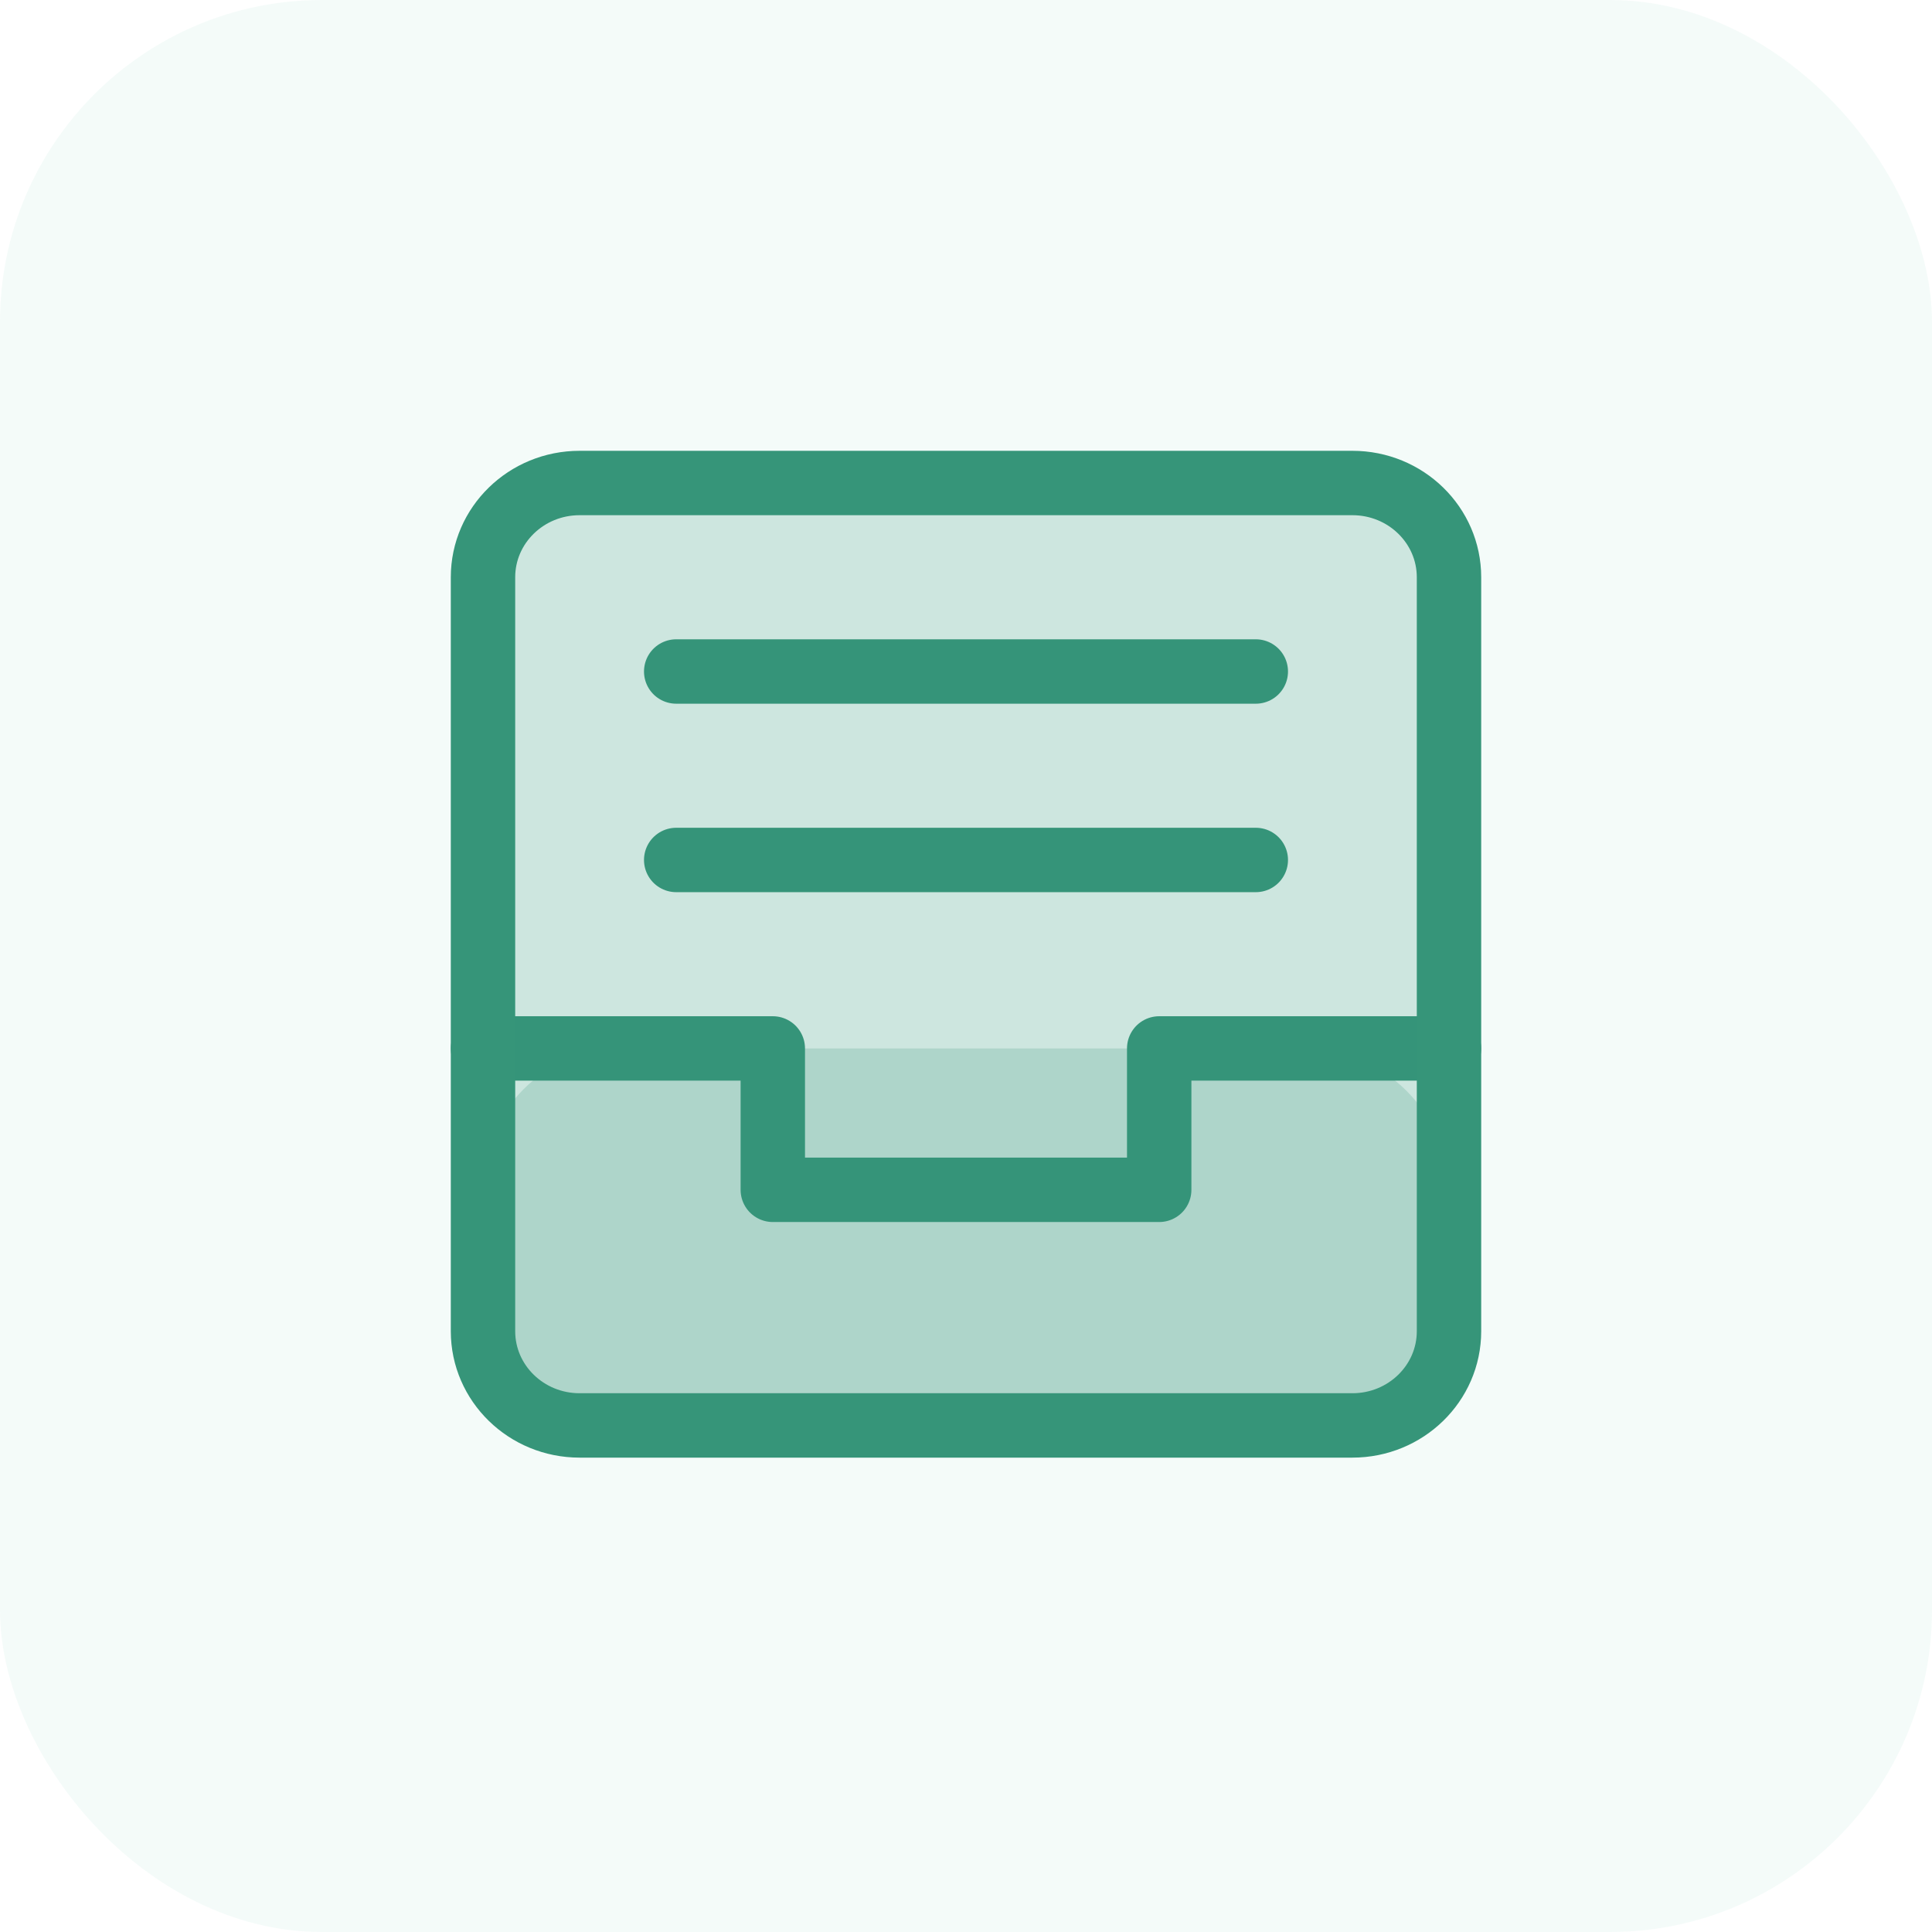
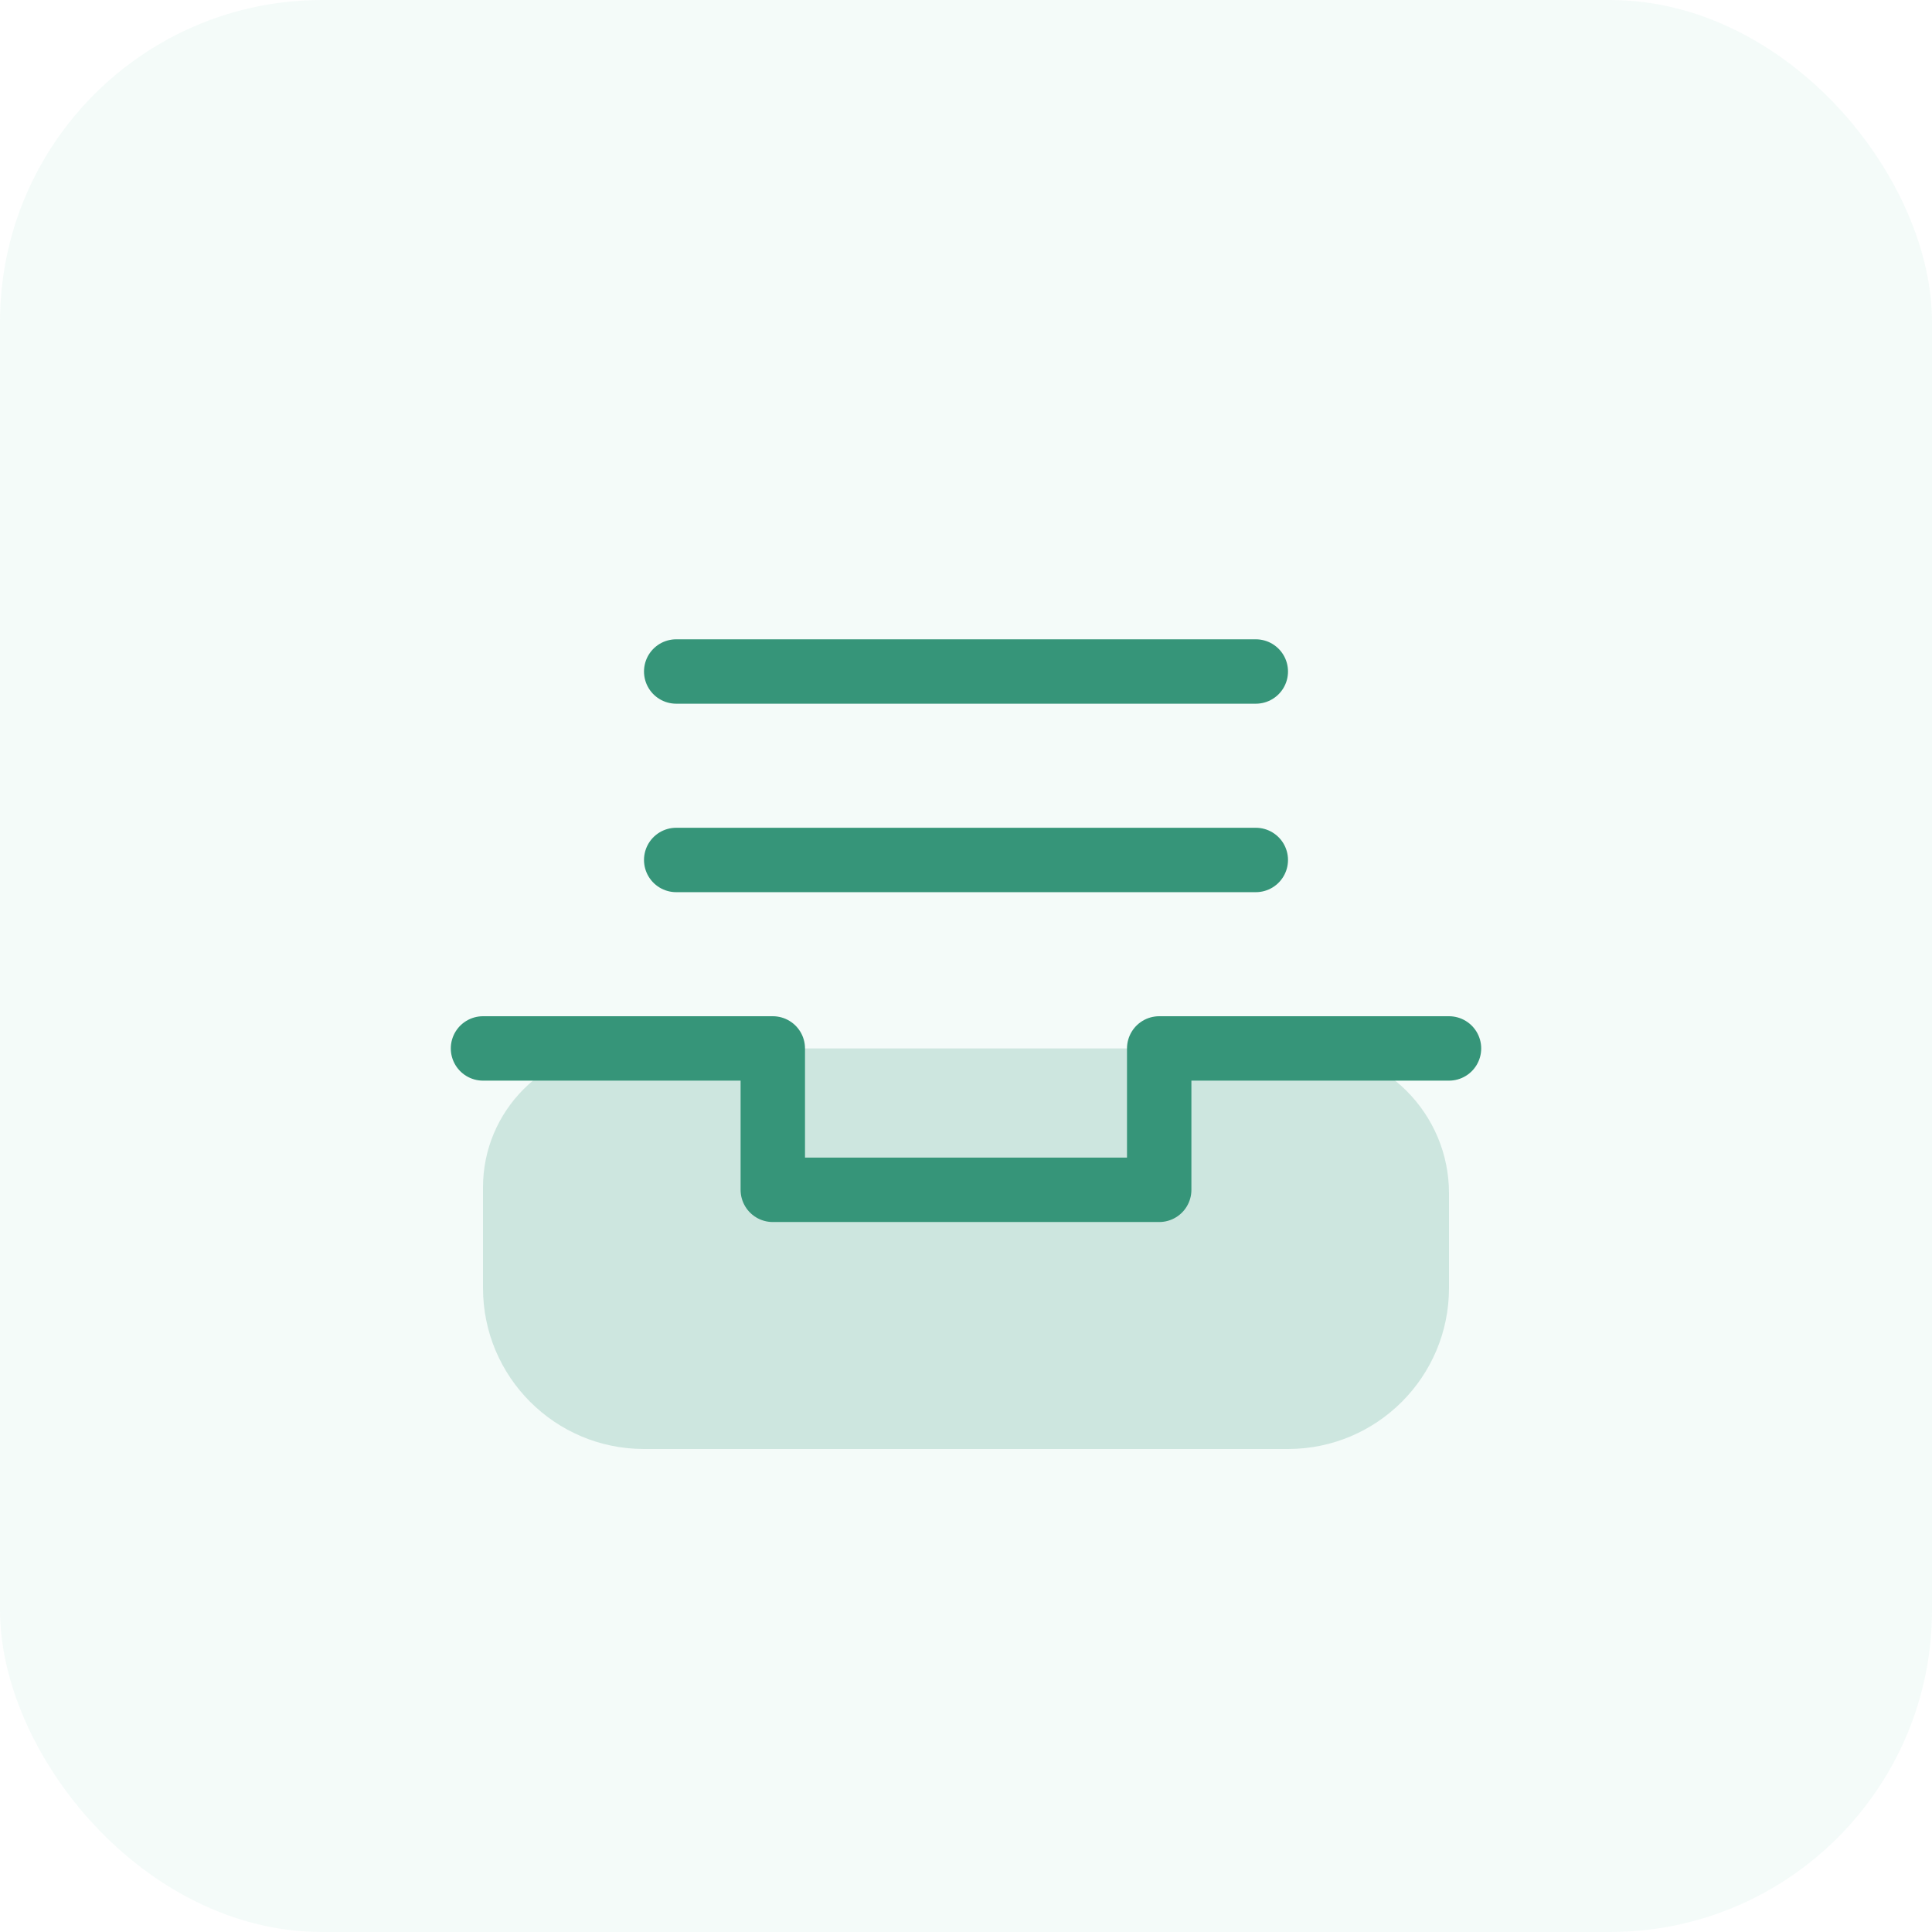
<svg xmlns="http://www.w3.org/2000/svg" width="60" height="60" viewBox="0 0 60 60" fill="none">
  <rect opacity="0.05" width="60" height="60" rx="10" fill="#14B082" />
  <path d="M21.552 32.56H19.312C16.931 32.56 15 34.491 15 36.873V40C15 42.761 17.239 45 20 45H40C42.761 45 45 42.761 45 40V37.06C45 34.575 42.985 32.56 40.5 32.56H38.073C36.928 32.56 36 33.489 36 34.634C36 35.779 35.072 36.707 33.927 36.707H25.698C24.553 36.707 23.625 35.779 23.625 34.634C23.625 33.489 22.697 32.56 21.552 32.56Z" fill="#369579" fill-opacity="0.2" />
  <path d="M21 20.854H39" stroke="#369579" stroke-width="2" stroke-miterlimit="10" stroke-linecap="round" stroke-linejoin="round" />
  <path d="M21 26.707H39" stroke="#369579" stroke-width="2" stroke-miterlimit="10" stroke-linecap="round" stroke-linejoin="round" />
-   <path d="M15 32.56H24V36.951H36V32.56H45" fill="#369579" fill-opacity="0.2" />
+   <path d="M15 32.56H24V36.951H36V32.56" fill="#369579" fill-opacity="0.2" />
  <path d="M15 32.56H24V36.951H36V32.56H45" stroke="#369579" stroke-width="2" stroke-miterlimit="10" stroke-linecap="round" stroke-linejoin="round" />
-   <path d="M42 15H18C16.343 15 15 16.31 15 17.927V41.342C15 42.958 16.343 44.268 18 44.268H42C43.657 44.268 45 42.958 45 41.342V17.927C45 16.31 43.657 15 42 15Z" fill="#369579" fill-opacity="0.2" stroke="#369579" stroke-width="2" stroke-miterlimit="10" stroke-linecap="round" stroke-linejoin="round" />
</svg>